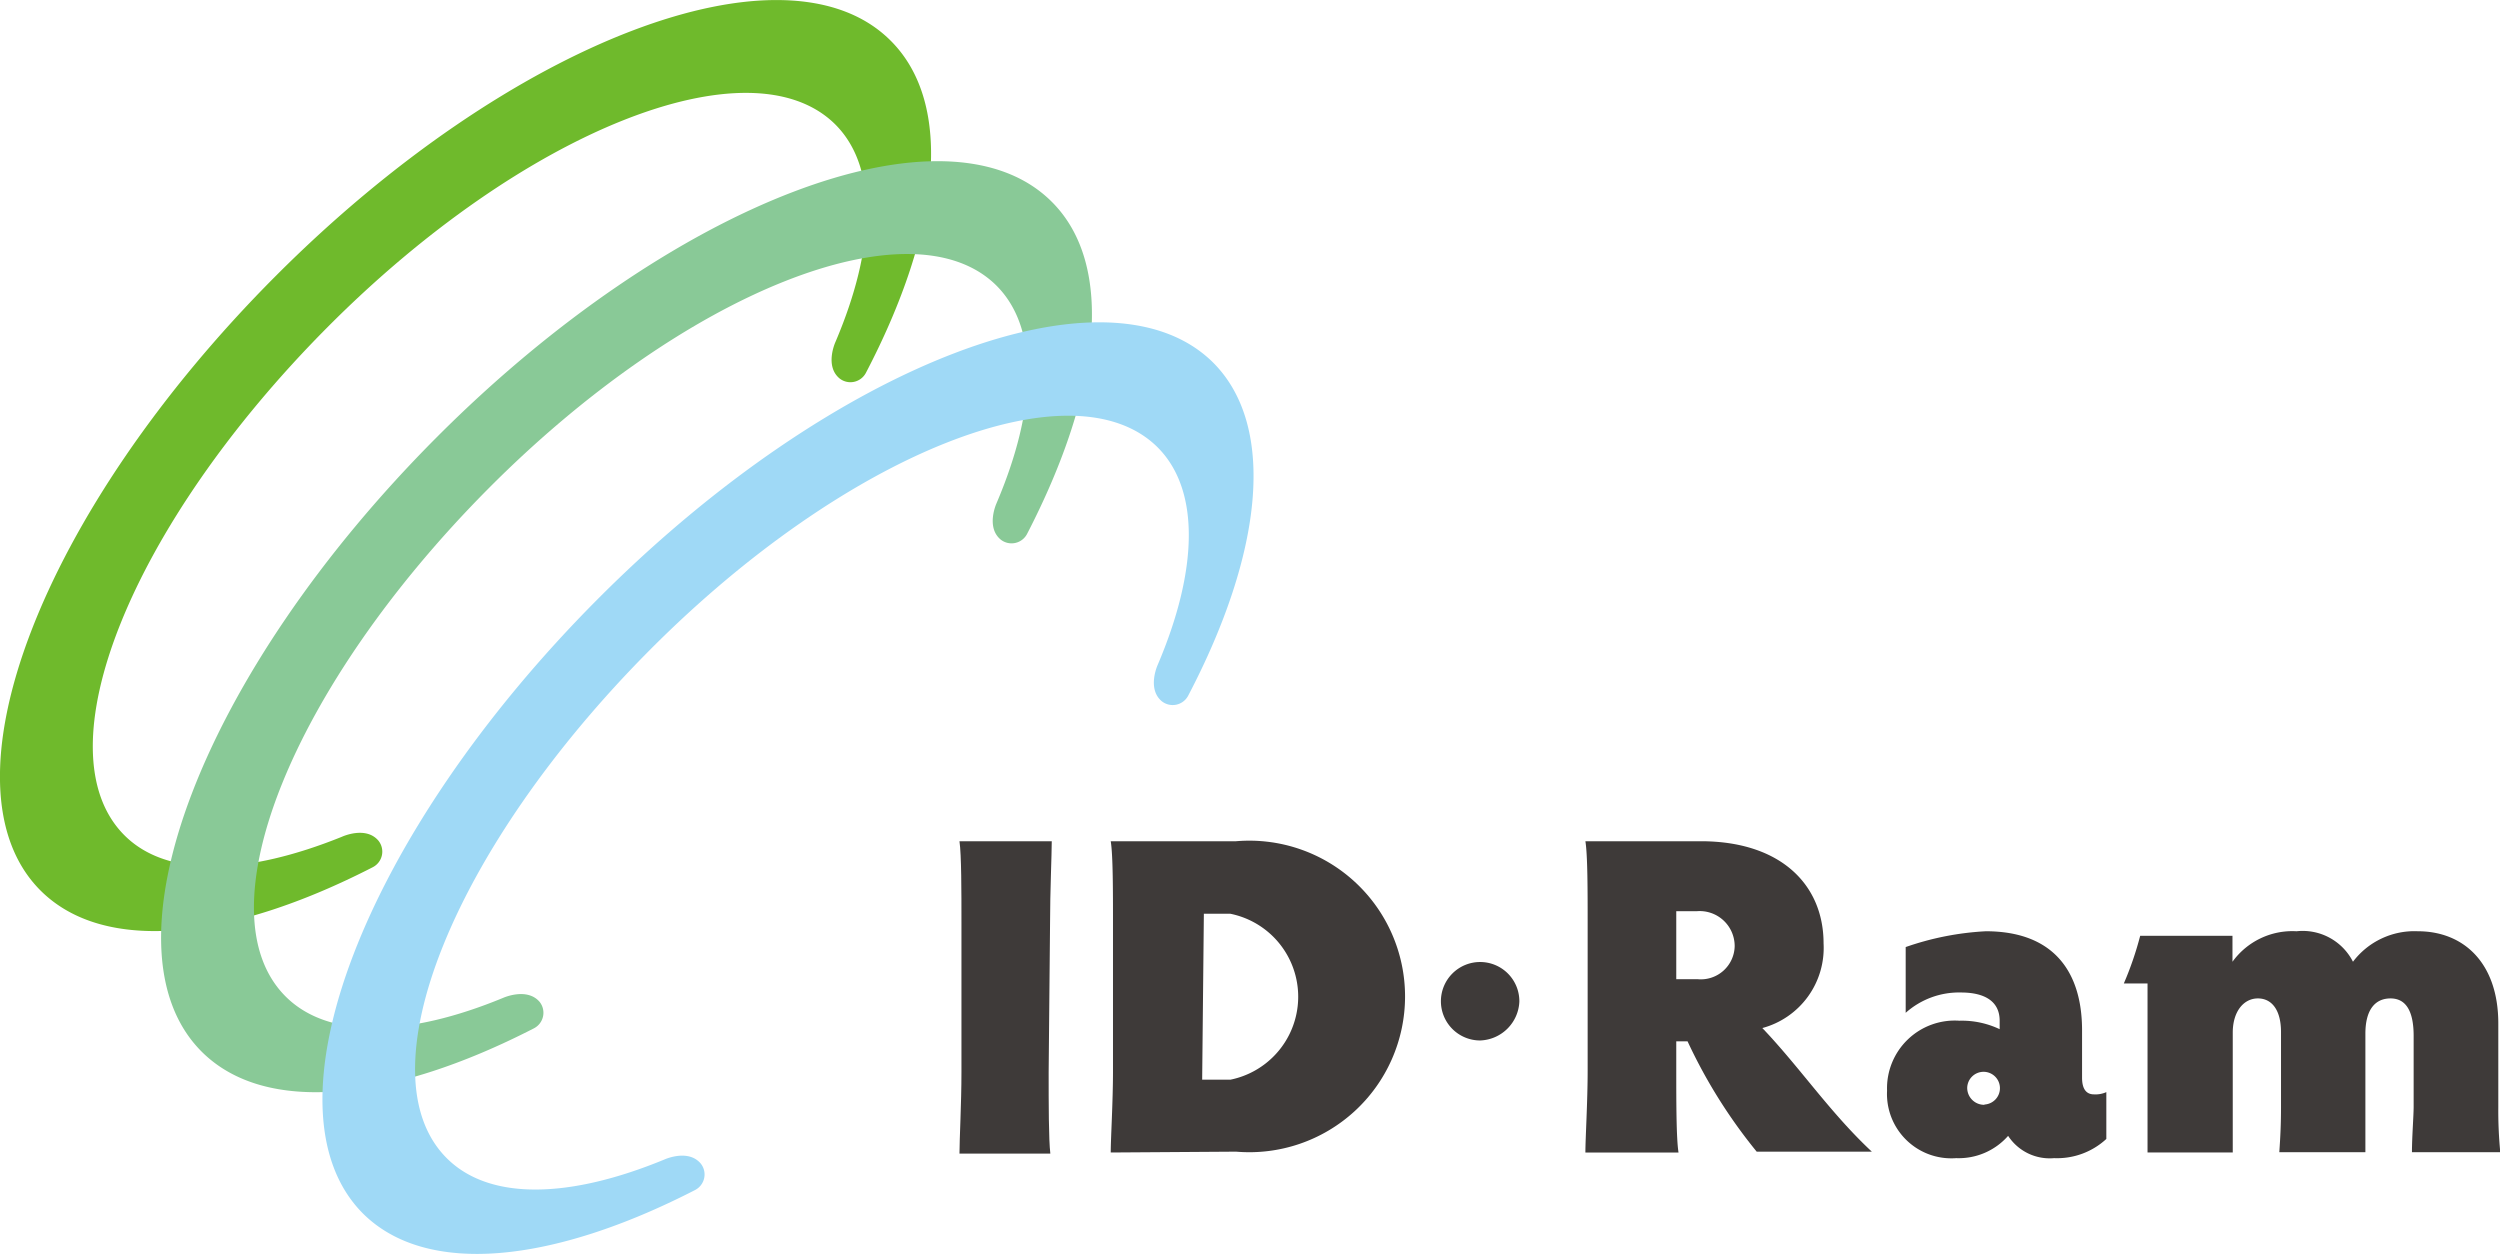
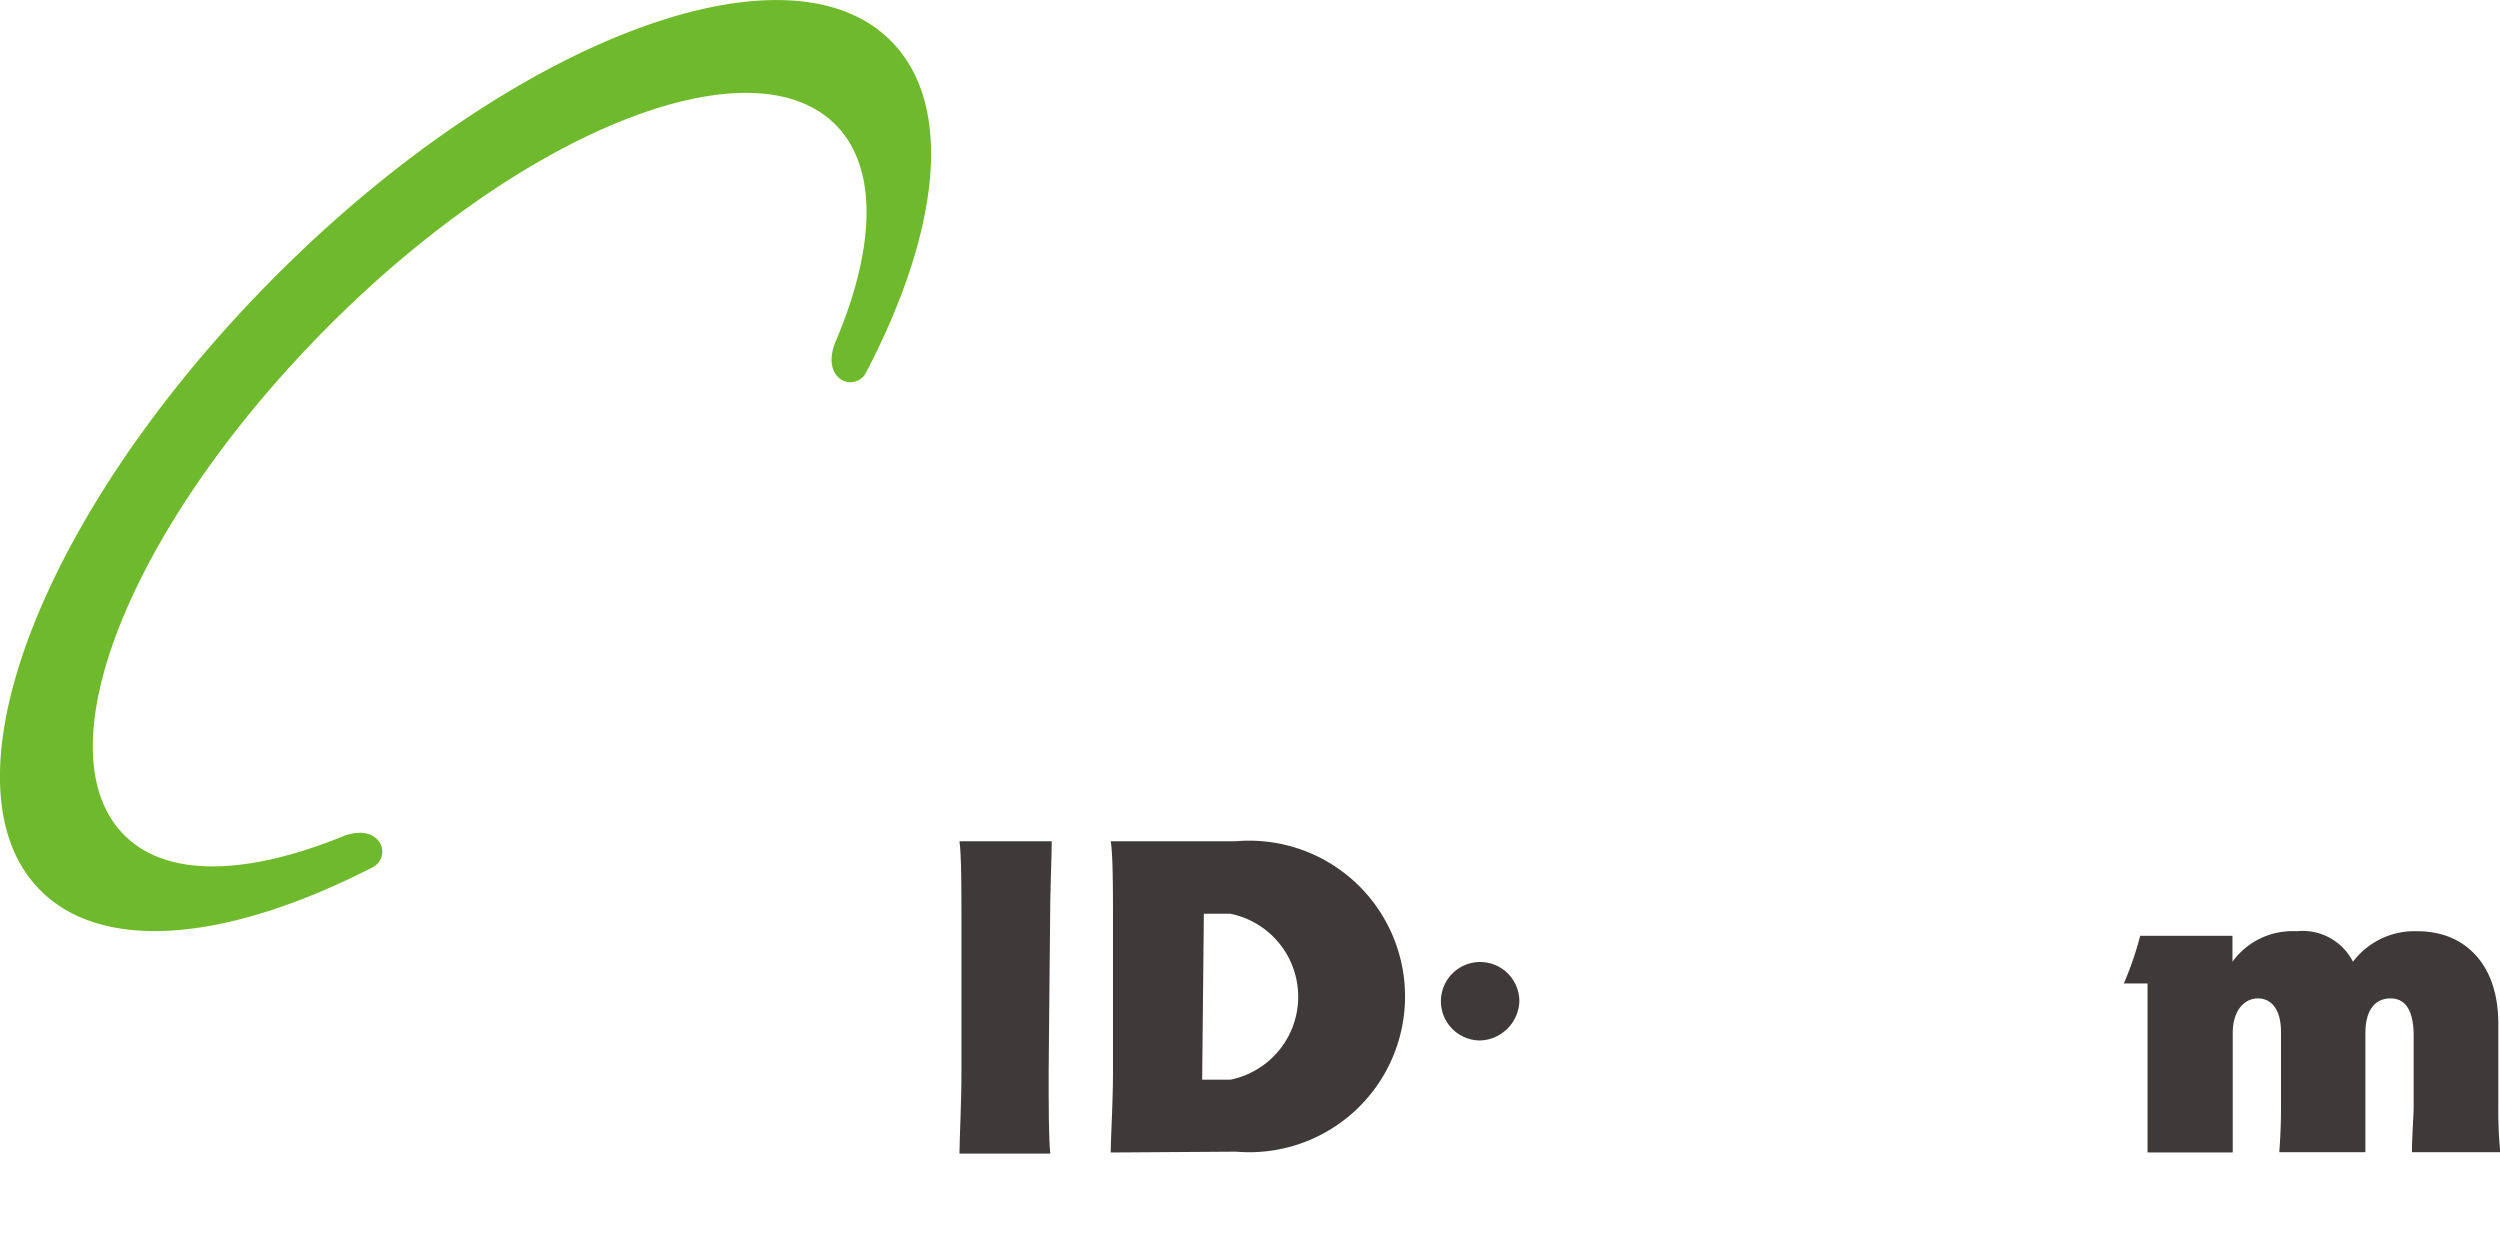
<svg xmlns="http://www.w3.org/2000/svg" viewBox="0 0 88.59 44.42">
  <defs>
    <style>.cls-1{fill:#6fba2c;}.cls-2{fill:#89c997;}.cls-3{fill:#9fd9f6;}.cls-4{fill:#3e3a39;}</style>
  </defs>
  <title>logo</title>
  <g id="レイヤー_2" data-name="レイヤー 2">
    <g id="レイヤー_1-2" data-name="レイヤー 1">
      <path class="cls-1" d="M31.56,1.44c-3.71-3.71-13.47,0-21.79,8.34S-2.28,27.85,1.44,31.56c2.26,2.25,6.73,1.76,11.77-.83a.62.62,0,0,0,.2-.94c-.45-.53-1.29-.14-1.29-.14C8.78,31,5.93,31.12,4.41,29.6c-3-3,.23-11,7.19-18s15-10.17,18-7.19c1.52,1.52,1.43,4.37,0,7.72,0,0-.38.84.15,1.28a.62.62,0,0,0,.93-.19C33.32,8.17,33.82,3.69,31.56,1.44Z" />
-       <path class="cls-2" d="M37.27,7.15c-3.71-3.71-13.47,0-21.79,8.34S3.43,33.56,7.15,37.27c2.26,2.25,6.73,1.76,11.77-.83a.62.62,0,0,0,.2-.94c-.45-.52-1.29-.14-1.29-.14-3.34,1.38-6.19,1.47-7.71-.05-3-3,.23-11,7.19-18s15-10.17,18-7.19c1.52,1.52,1.43,4.37,0,7.72,0,0-.38.84.15,1.28a.62.62,0,0,0,.93-.19C39,13.89,39.53,9.4,37.27,7.15Z" />
-       <path class="cls-3" d="M43,12.86c-3.71-3.71-13.47,0-21.79,8.34S9.15,39.27,12.86,43c2.26,2.25,6.73,1.76,11.77-.83a.62.62,0,0,0,.2-.94c-.45-.53-1.29-.14-1.29-.14-3.35,1.38-6.19,1.47-7.71-.05-3-3,.23-11,7.19-18s15-10.17,18-7.19c1.52,1.52,1.43,4.37,0,7.72,0,0-.38.84.15,1.28a.62.62,0,0,0,.93-.19C44.75,19.6,45.24,15.12,43,12.86Z" />
      <path class="cls-4" d="M37.16,38c0,1.1,0,2.38.06,2.88H34c0-.5.07-1.78.07-2.88V32.69c0-1.09,0-2.4-.07-2.88h3.27c0,.48-.06,1.79-.06,2.88Z" />
      <path class="cls-4" d="M39.36,40.84c0-.5.08-1.78.08-2.88V32.69c0-1.09,0-2.4-.08-2.88H43.8a5.52,5.52,0,1,1,0,11Zm3.24-2.58h1a3,3,0,0,0,0-5.88h-.94Z" />
-       <path class="cls-4" d="M52.45,36.87a1.39,1.39,0,1,1,1.39-1.38A1.44,1.44,0,0,1,52.45,36.87Z" />
-       <path class="cls-4" d="M59.4,37.94c0,1.09,0,2.4.08,2.9h-3.3c0-.5.08-1.8.08-2.9V32.69c0-1.09,0-2.4-.08-2.88h4.09c2.82,0,4.35,1.53,4.35,3.62a2.94,2.94,0,0,1-2.17,3c1.32,1.38,2.4,3,3.88,4.38H62.25a18.53,18.53,0,0,1-2.45-3.91l-.14,0H59.4Zm0-3.24h.77a1.2,1.2,0,0,0,1.3-1.17,1.24,1.24,0,0,0-1.35-1.24H59.4Z" />
-       <path class="cls-4" d="M67.53,35.89V33.56A10.19,10.19,0,0,1,70.37,33c2.37,0,3.41,1.4,3.41,3.51v1.68c0,.45.19.59.42.59a.93.93,0,0,0,.44-.08v1.66a2.57,2.57,0,0,1-1.85.68,1.76,1.76,0,0,1-1.63-.79,2.33,2.33,0,0,1-1.84.79,2.28,2.28,0,0,1-2.45-2.39,2.4,2.4,0,0,1,2.56-2.48,3.13,3.13,0,0,1,1.43.3v-.3c0-.68-.52-1-1.37-1A2.84,2.84,0,0,0,67.53,35.89Zm2.79,3.25a.58.58,0,1,0-.61-.59A.6.6,0,0,0,70.32,39.15Z" />
+       <path class="cls-4" d="M52.45,36.87a1.39,1.39,0,1,1,1.39-1.38A1.44,1.44,0,0,1,52.45,36.87" />
      <path class="cls-4" d="M80.83,39.23V36.57c0-.77-.32-1.19-.82-1.19s-.89.46-.89,1.21v2.64c0,.52,0,1.24,0,1.61H76.1c0-.37,0-1.09,0-1.61V34.85h-.84a11.61,11.61,0,0,0,.58-1.69h3.27v.92A2.62,2.62,0,0,1,81.38,33a2,2,0,0,1,2,1.08A2.73,2.73,0,0,1,85.68,33c1.61,0,2.85,1.11,2.85,3.27v2.95a15.14,15.14,0,0,0,.07,1.61H85.47c0-.54.06-1.29.06-1.61V36.71c0-.91-.29-1.33-.82-1.33s-.89.38-.89,1.25v2.59c0,.63,0,1,0,1.61H80.77C80.81,40.23,80.83,39.82,80.83,39.23Z" />
    </g>
  </g>
</svg>